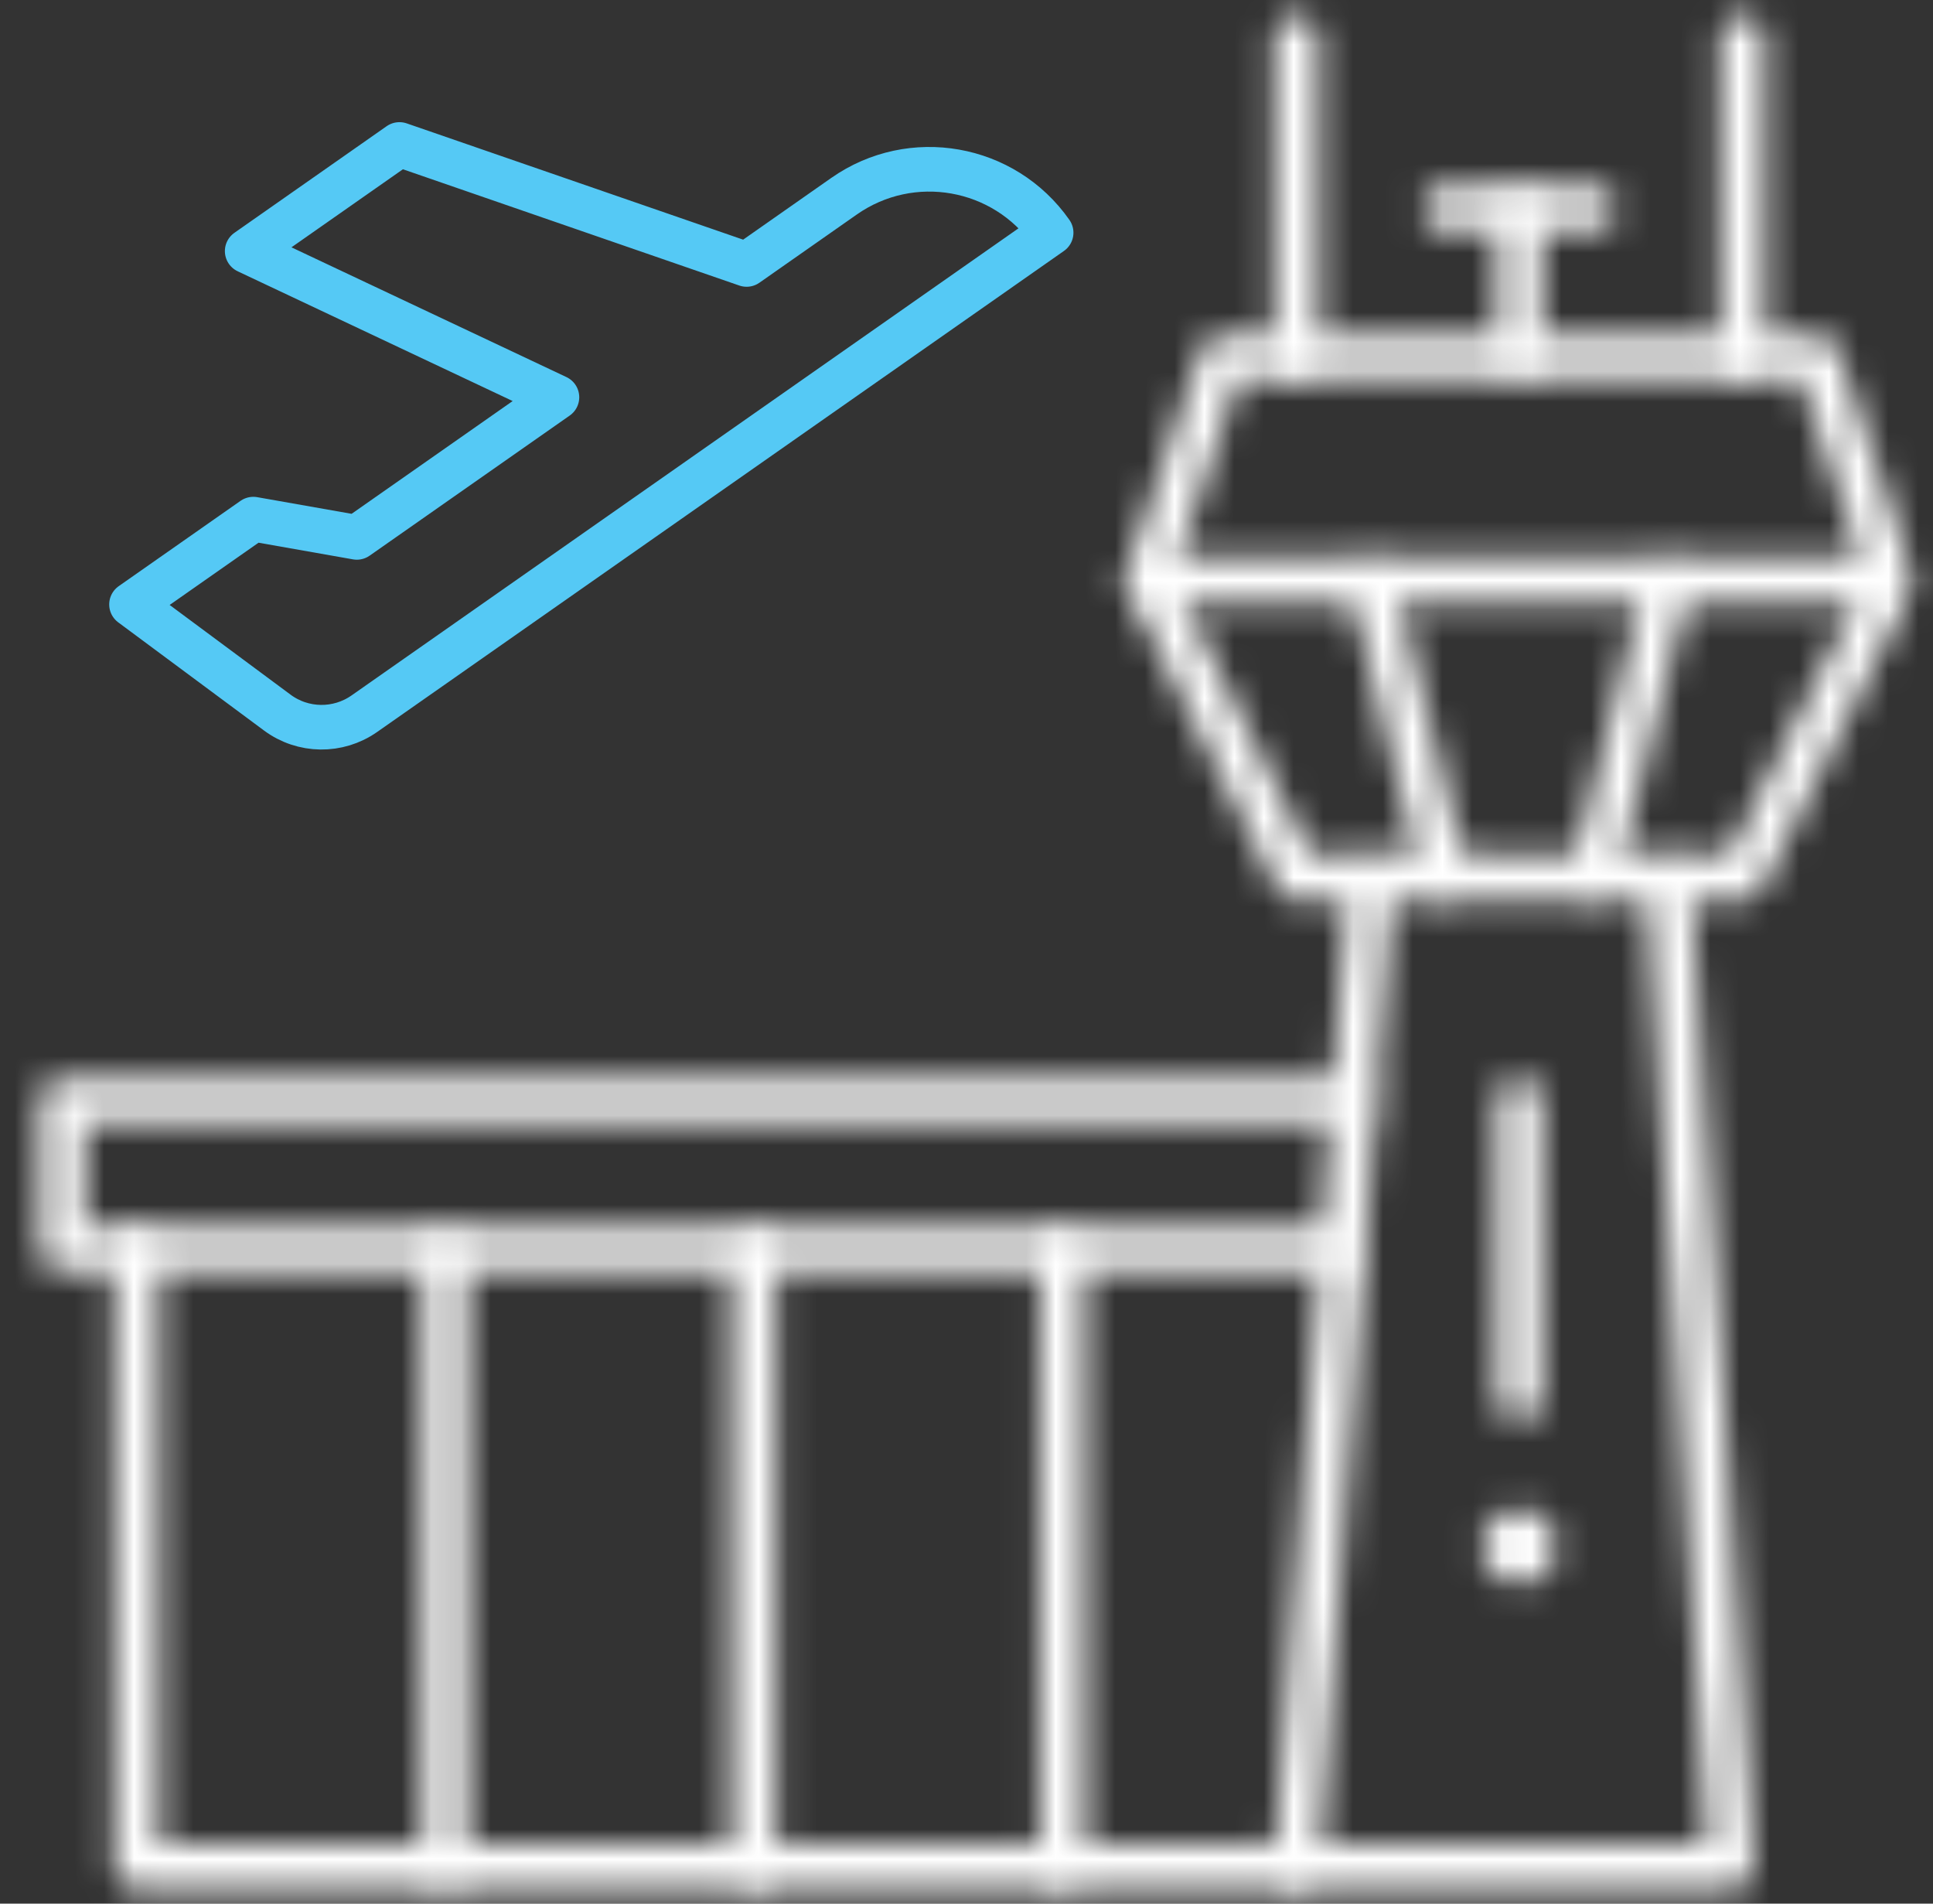
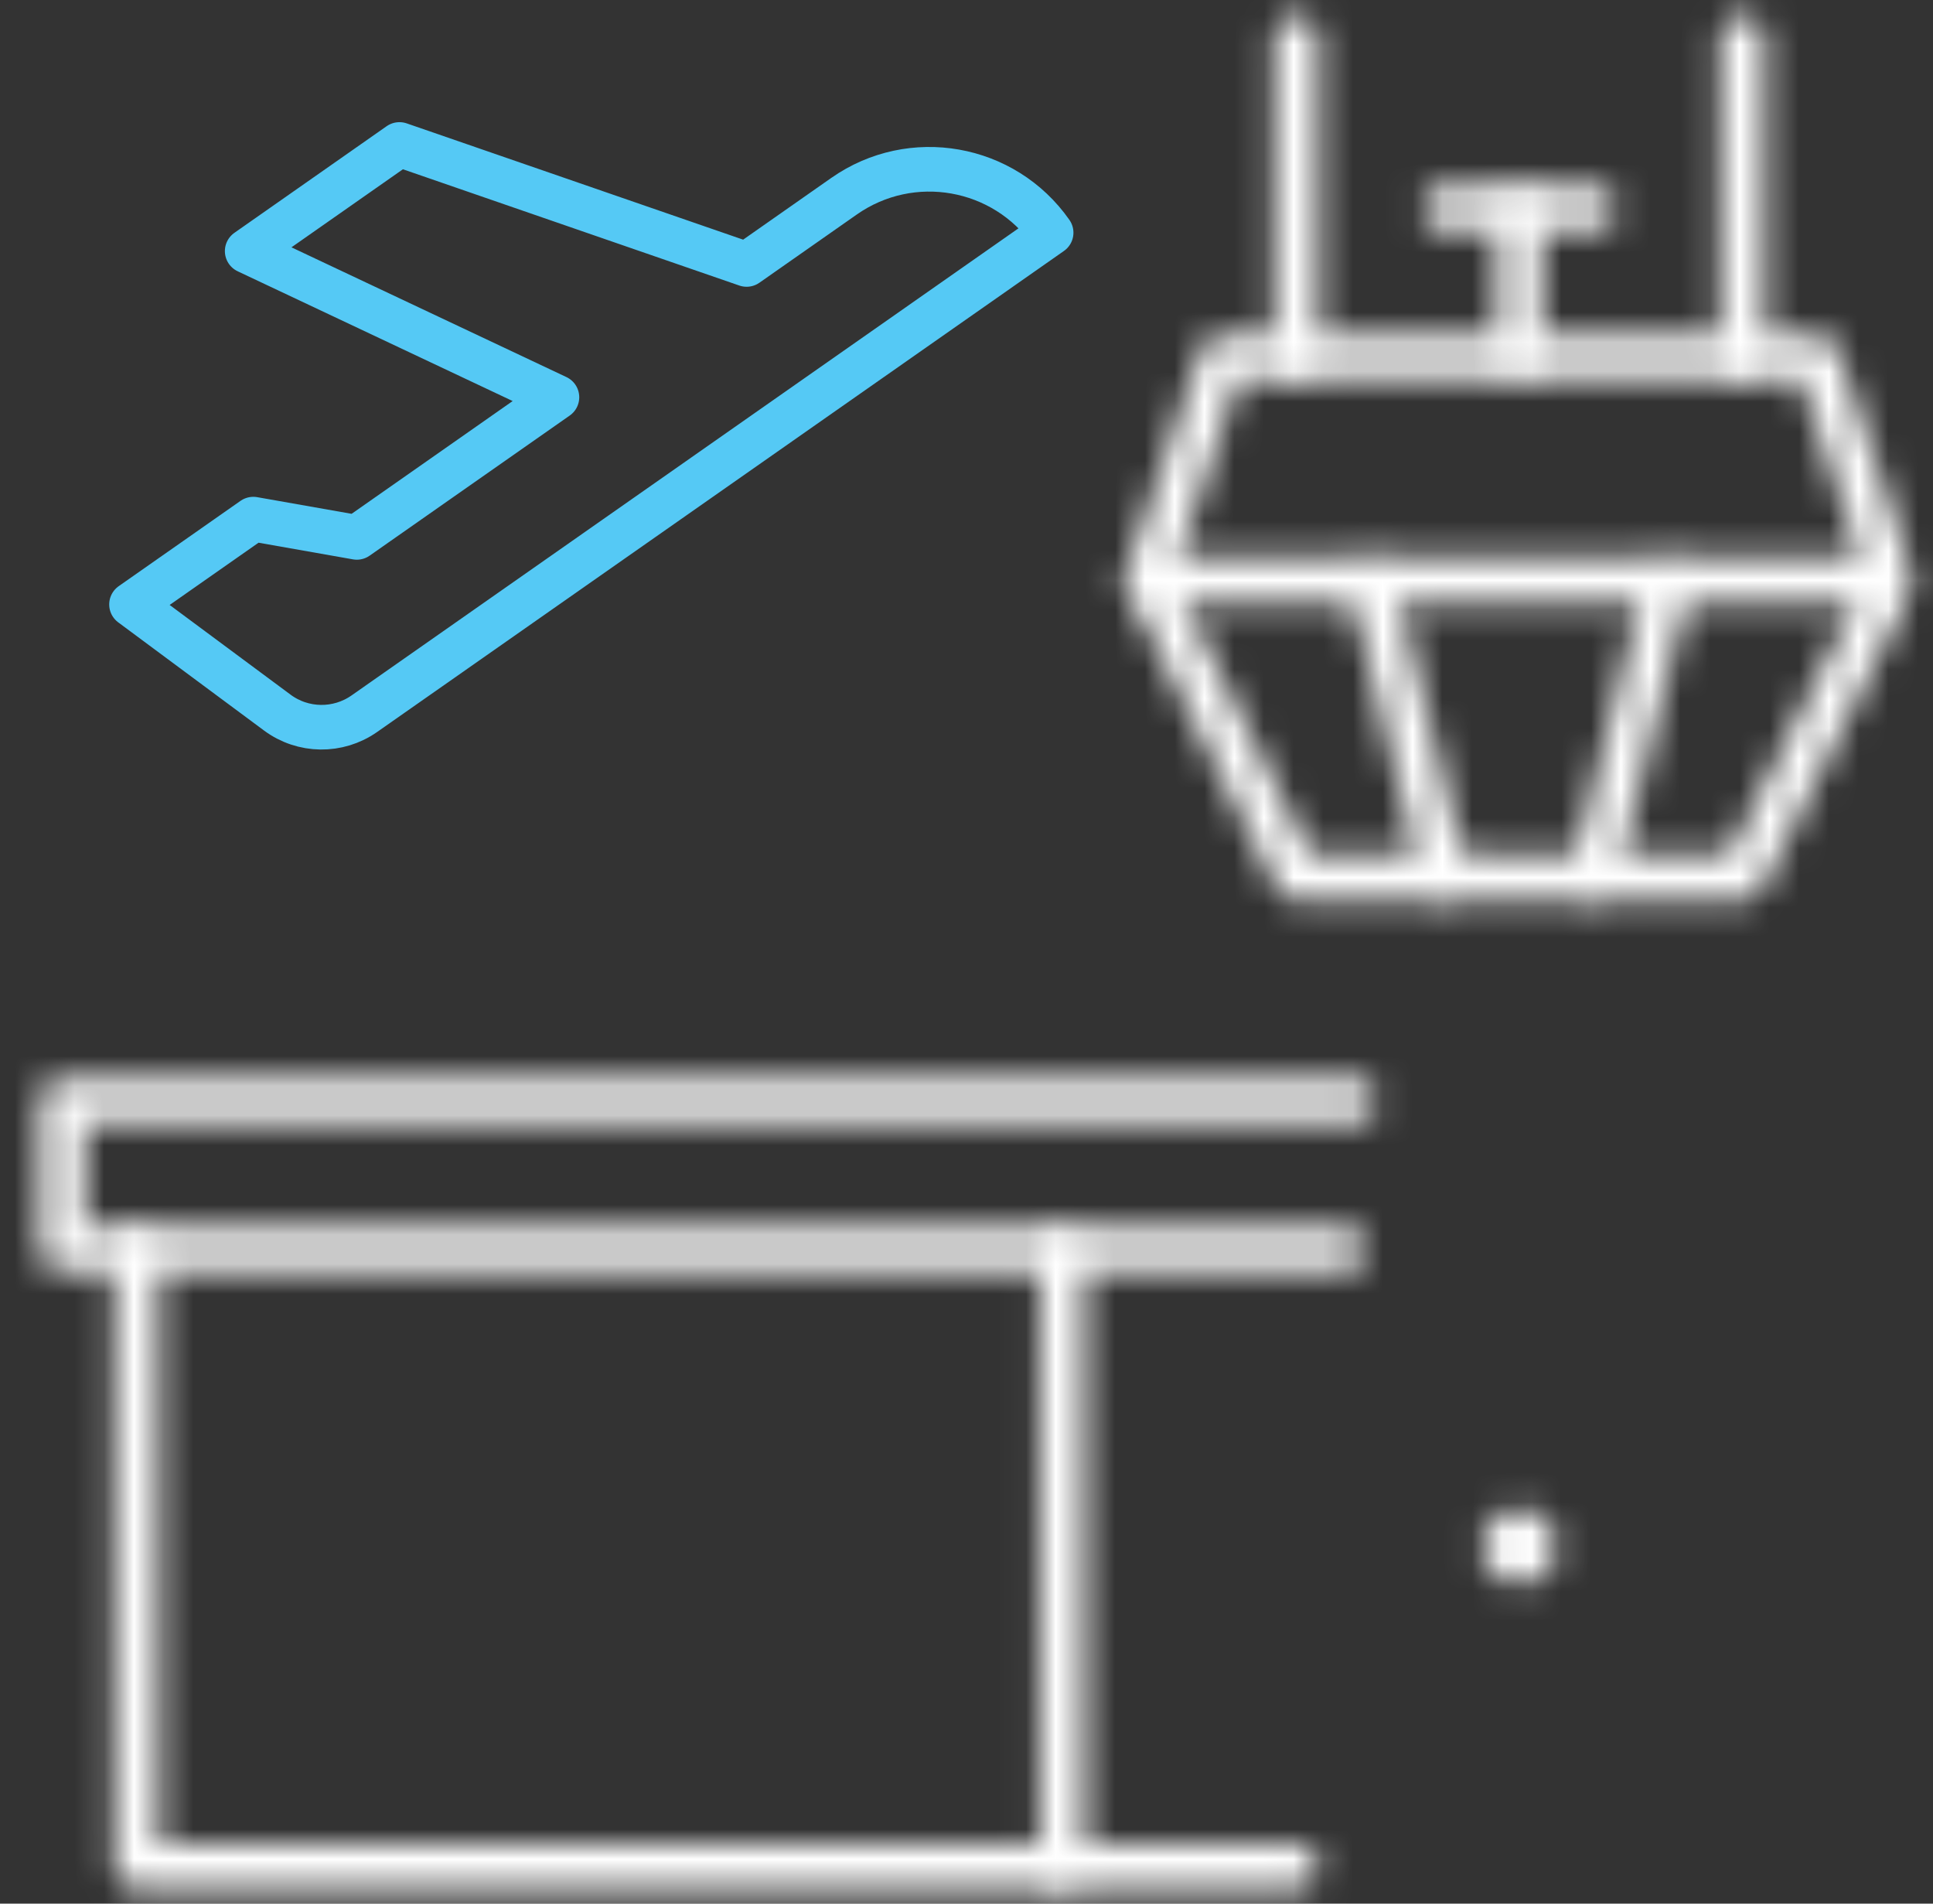
<svg xmlns="http://www.w3.org/2000/svg" width="65" height="64" viewBox="0 0 65 64" fill="none">
  <rect x="0" y="0" width="65" height="64" fill="#333333" stroke="none" />
  <mask id="mask0_8759_18454" style="mask-type:alpha" maskUnits="userSpaceOnUse" x="0" y="0" width="65" height="64">
    <g clip-path="url(#clip0_8759_18454)">
      <mask id="mask1_8759_18454" style="mask-type:luminance" maskUnits="userSpaceOnUse" x="0" y="0" width="65" height="64">
        <path d="M64.844 0H0.844V64H64.844V0Z" fill="white" />
        <path d="M51.094 50.75C51.784 50.75 52.344 51.31 52.344 52C52.344 52.69 51.784 53.25 51.094 53.25C50.404 53.25 49.844 52.69 49.844 52C49.844 51.31 50.404 50.75 51.094 50.75Z" fill="white" />
      </mask>
      <g mask="url(#mask1_8759_18454)">
        <mask id="mask2_8759_18454" style="mask-type:luminance" maskUnits="userSpaceOnUse" x="0" y="0" width="65" height="64">
          <path d="M0.844 7.62939e-06H64.844V64H0.844V7.62939e-06Z" fill="white" />
        </mask>
        <g mask="url(#mask2_8759_18454)">
          <path d="M51.094 50.75C51.784 50.75 52.344 51.31 52.344 52C52.344 52.69 51.784 53.25 51.094 53.25C50.404 53.25 49.844 52.69 49.844 52C49.844 51.31 50.404 50.75 51.094 50.75Z" fill="white" />
          <path d="M48.594 7H53.594" stroke="white" stroke-width="1.5" stroke-miterlimit="10" stroke-linecap="round" stroke-linejoin="round" />
-           <path d="M56.094 29.5L58.219 62.75H43.594L46.094 29.5" stroke="white" stroke-width="1.5" stroke-miterlimit="10" stroke-linecap="round" stroke-linejoin="round" />
          <path d="M51.094 12V7" stroke="white" stroke-width="1.5" stroke-miterlimit="10" stroke-linecap="round" stroke-linejoin="round" />
          <path d="M43.594 62.75H4.594V42" stroke="white" stroke-width="1.5" stroke-miterlimit="10" stroke-linecap="round" stroke-linejoin="round" />
          <path d="M45.154 42H2.094V37H45.53" stroke="white" stroke-width="1.5" stroke-miterlimit="10" stroke-linecap="round" stroke-linejoin="round" />
-           <path d="M14.969 42V62.75" stroke="white" stroke-width="1.5" stroke-miterlimit="10" stroke-linecap="round" stroke-linejoin="round" />
-           <path d="M25.344 42V62.75" stroke="white" stroke-width="1.5" stroke-miterlimit="10" stroke-linecap="round" stroke-linejoin="round" />
          <path d="M35.719 42V62.75" stroke="white" stroke-width="1.5" stroke-miterlimit="10" stroke-linecap="round" stroke-linejoin="round" />
-           <path d="M51.094 37V47" stroke="white" stroke-width="1.5" stroke-miterlimit="10" stroke-linecap="round" stroke-linejoin="round" />
          <path d="M63.594 19.5L58.594 29.5H43.594L38.594 19.5L41.094 12H61.094L63.594 19.5Z" stroke="white" stroke-width="1.5" stroke-miterlimit="10" stroke-linecap="round" stroke-linejoin="round" />
          <path d="M38.594 19.5H63.594" stroke="white" stroke-width="1.5" stroke-miterlimit="10" stroke-linecap="round" stroke-linejoin="round" />
          <path d="M46.094 19.5L48.594 29.5" stroke="white" stroke-width="1.5" stroke-miterlimit="10" stroke-linecap="round" stroke-linejoin="round" />
          <path d="M56.094 19.5L53.594 29.5" stroke="white" stroke-width="1.5" stroke-miterlimit="10" stroke-linecap="round" stroke-linejoin="round" />
          <path d="M58.594 1.25V12" stroke="white" stroke-width="1.5" stroke-miterlimit="10" stroke-linecap="round" stroke-linejoin="round" />
          <path d="M43.594 1.25V12" stroke="white" stroke-width="1.5" stroke-miterlimit="10" stroke-linecap="round" stroke-linejoin="round" />
        </g>
      </g>
    </g>
  </mask>
  <g mask="url(#mask0_8759_18454)">
    <rect x="-2.828" y="-3.67" width="71.34" height="71.34" fill="url(#paint0_linear_8759_18454)" />
  </g>
  <path d="M35.346 7.823C33.762 5.562 30.645 5.012 28.383 6.596L25.106 8.891L13.432 4.857L8.312 8.442L18.728 13.356L11.999 18.067L8.518 17.453L4.422 20.321L9.324 23.957C10.188 24.598 11.366 24.614 12.248 23.997L35.346 7.823Z" stroke="#55C9F5" stroke-width="1.5" stroke-miterlimit="10" stroke-linecap="round" stroke-linejoin="round" />
  <defs>
    <linearGradient id="paint0_linear_8759_18454" x1="30.832" y1="-32.648" x2="30.332" y2="-0.148" gradientUnits="userSpaceOnUse">
      <stop stop-color="white" stop-opacity="0" />
      <stop offset="1" stop-color="white" />
    </linearGradient>
    <clipPath id="clip0_8759_18454">
      <rect width="64" height="64" fill="white" transform="translate(0.844)" />
    </clipPath>
  </defs>
</svg>